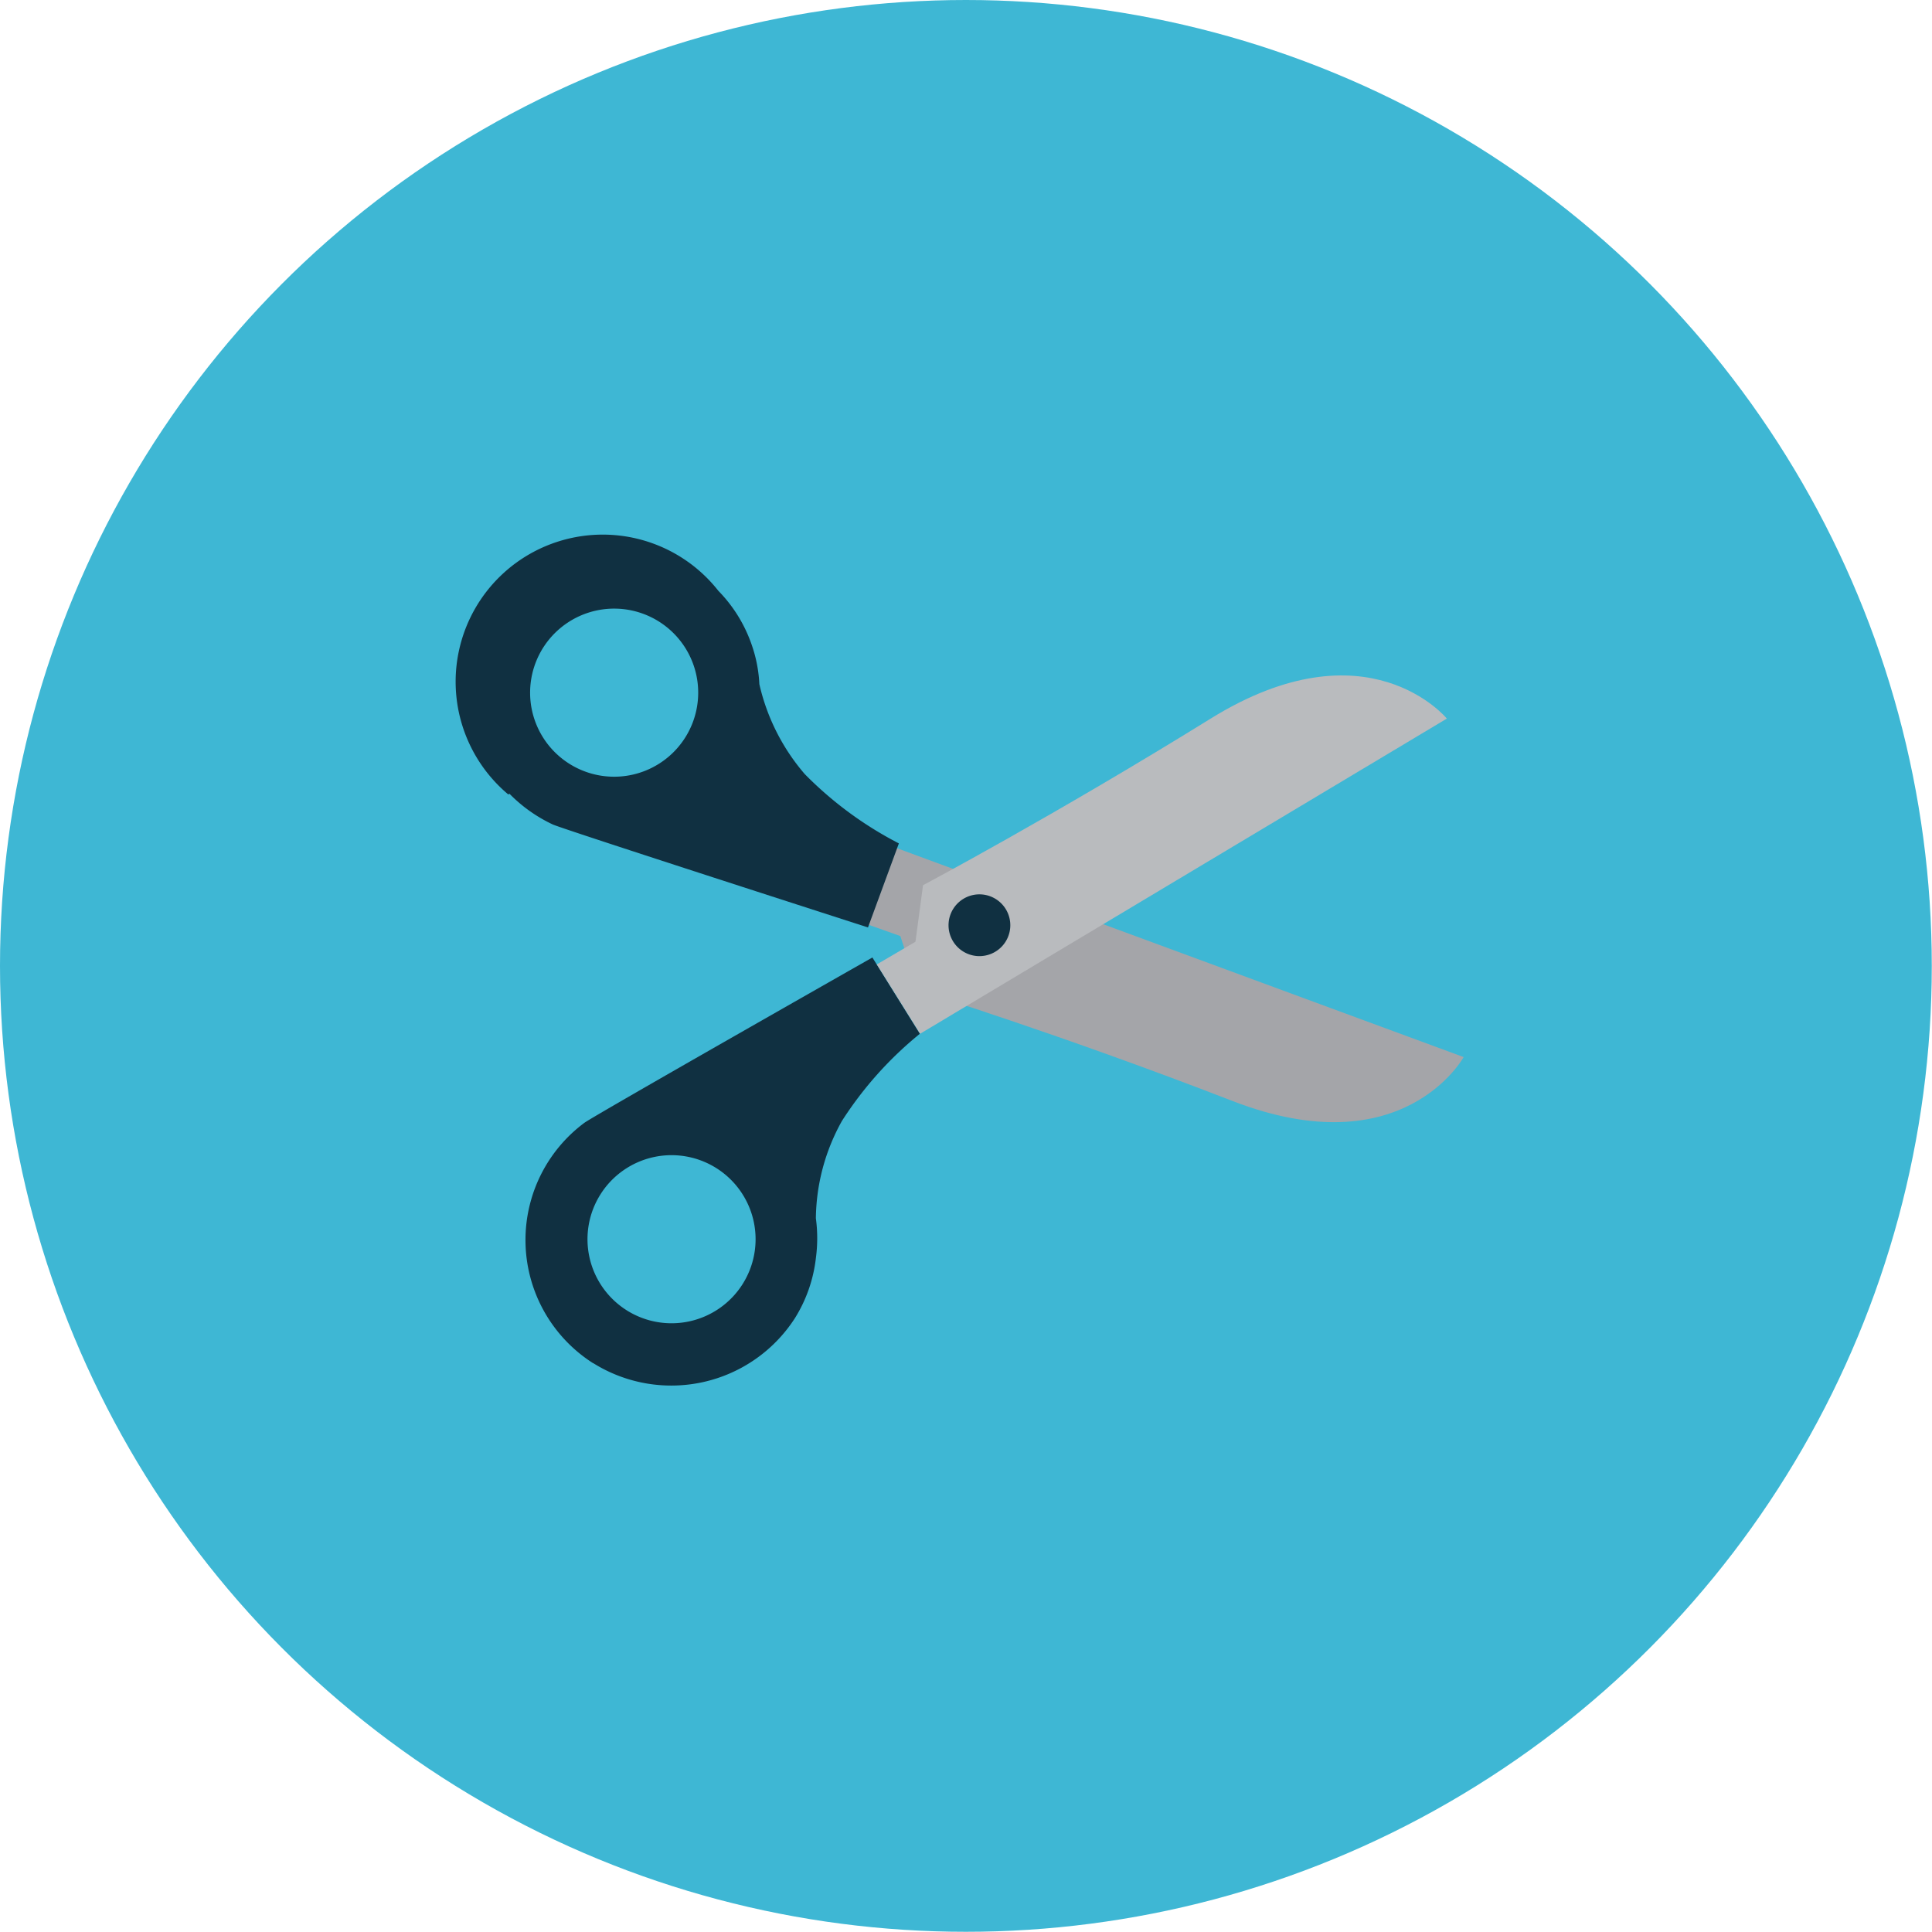
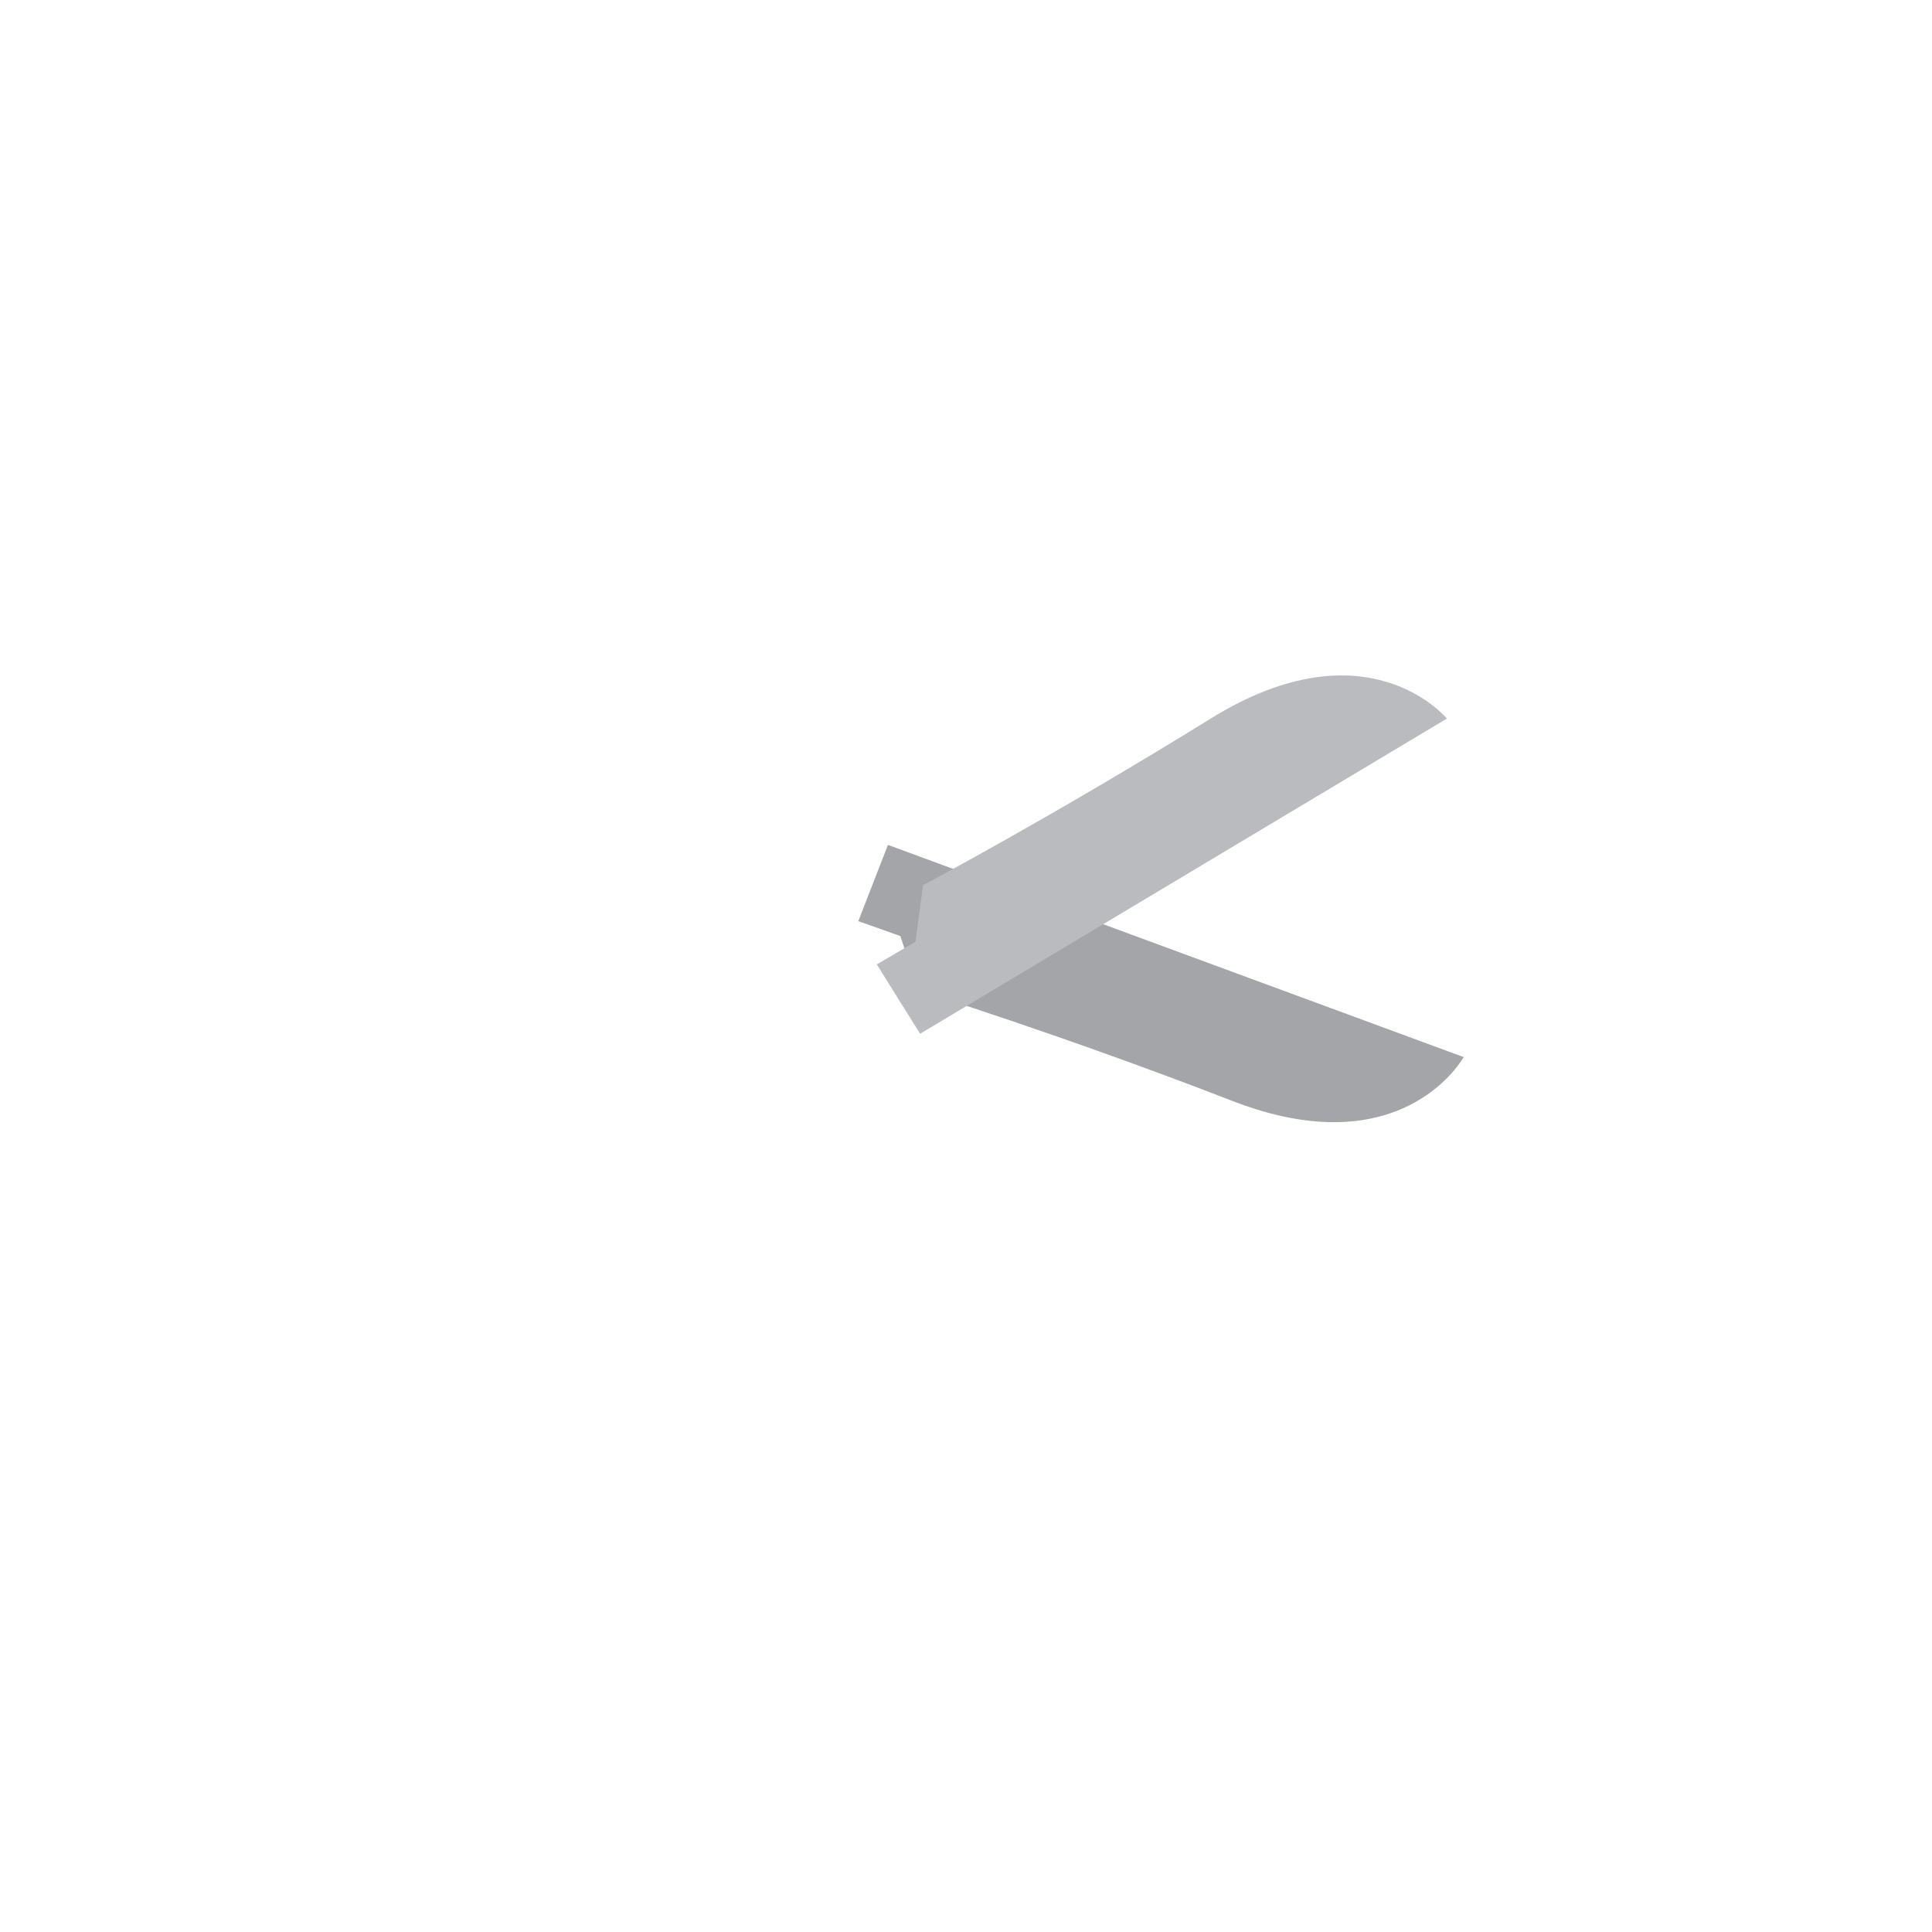
<svg xmlns="http://www.w3.org/2000/svg" viewBox="0 0 91.95 91.95">
  <defs>
    <style>.cls-1{fill:#3eb7d4;}.cls-2{fill:#a4a5a9;}.cls-3{fill:#103041;}.cls-4{fill:#b9bbbe;}</style>
  </defs>
  <g id="Layer_2" data-name="Layer 2">
    <g id="Layer_1-2" data-name="Layer 1">
-       <circle class="cls-1" cx="45.97" cy="45.97" r="45.97" />
      <path class="cls-2" d="M42.26,40.21l27.4,10.1s-2.87,5.24-11,2.09S43.7,47.13,43.7,47.13l-.85-2.58-2-.71Z" />
-       <path class="cls-3" d="M24.25,37.78a7.11,7.11,0,0,0,2.06,1.46h0c.5.23,15,4.9,15,4.9l1.47-4a17.57,17.57,0,0,1-4.48-3.3,9.93,9.93,0,0,1-2.16-4.28,6.59,6.59,0,0,0-.36-1.86h0a6.86,6.86,0,0,0-1.59-2.58,7,7,0,1,0-10,9.69Zm7.83-7.62a4,4,0,1,1-5.62-.08A4,4,0,0,1,32.08,30.16Z" />
-       <path class="cls-3" d="M28.24,64.88a7,7,0,0,0,9.59-2.14,6.87,6.87,0,0,0,1-2.86h0a7.11,7.11,0,0,0,0-1.9,9.7,9.7,0,0,1,1.24-4.63,17.49,17.49,0,0,1,3.71-4.15l-2.26-3.63s-13.27,7.54-13.71,7.87h0a6.95,6.95,0,0,0,.42,11.44Zm1.6-2.51a4,4,0,1,1,5.48-1.22A4,4,0,0,1,29.84,62.37Z" />
      <path class="cls-4" d="M43.79,49.2l25.07-15s-3.78-4.62-11.24,0-13.69,7.93-13.69,7.93l-.36,2.69L41.73,45.9Z" />
-       <path class="cls-3" d="M45.57,43a1.47,1.47,0,1,1,0,2.07A1.47,1.47,0,0,1,45.57,43Z" />
    </g>
  </g>
</svg>